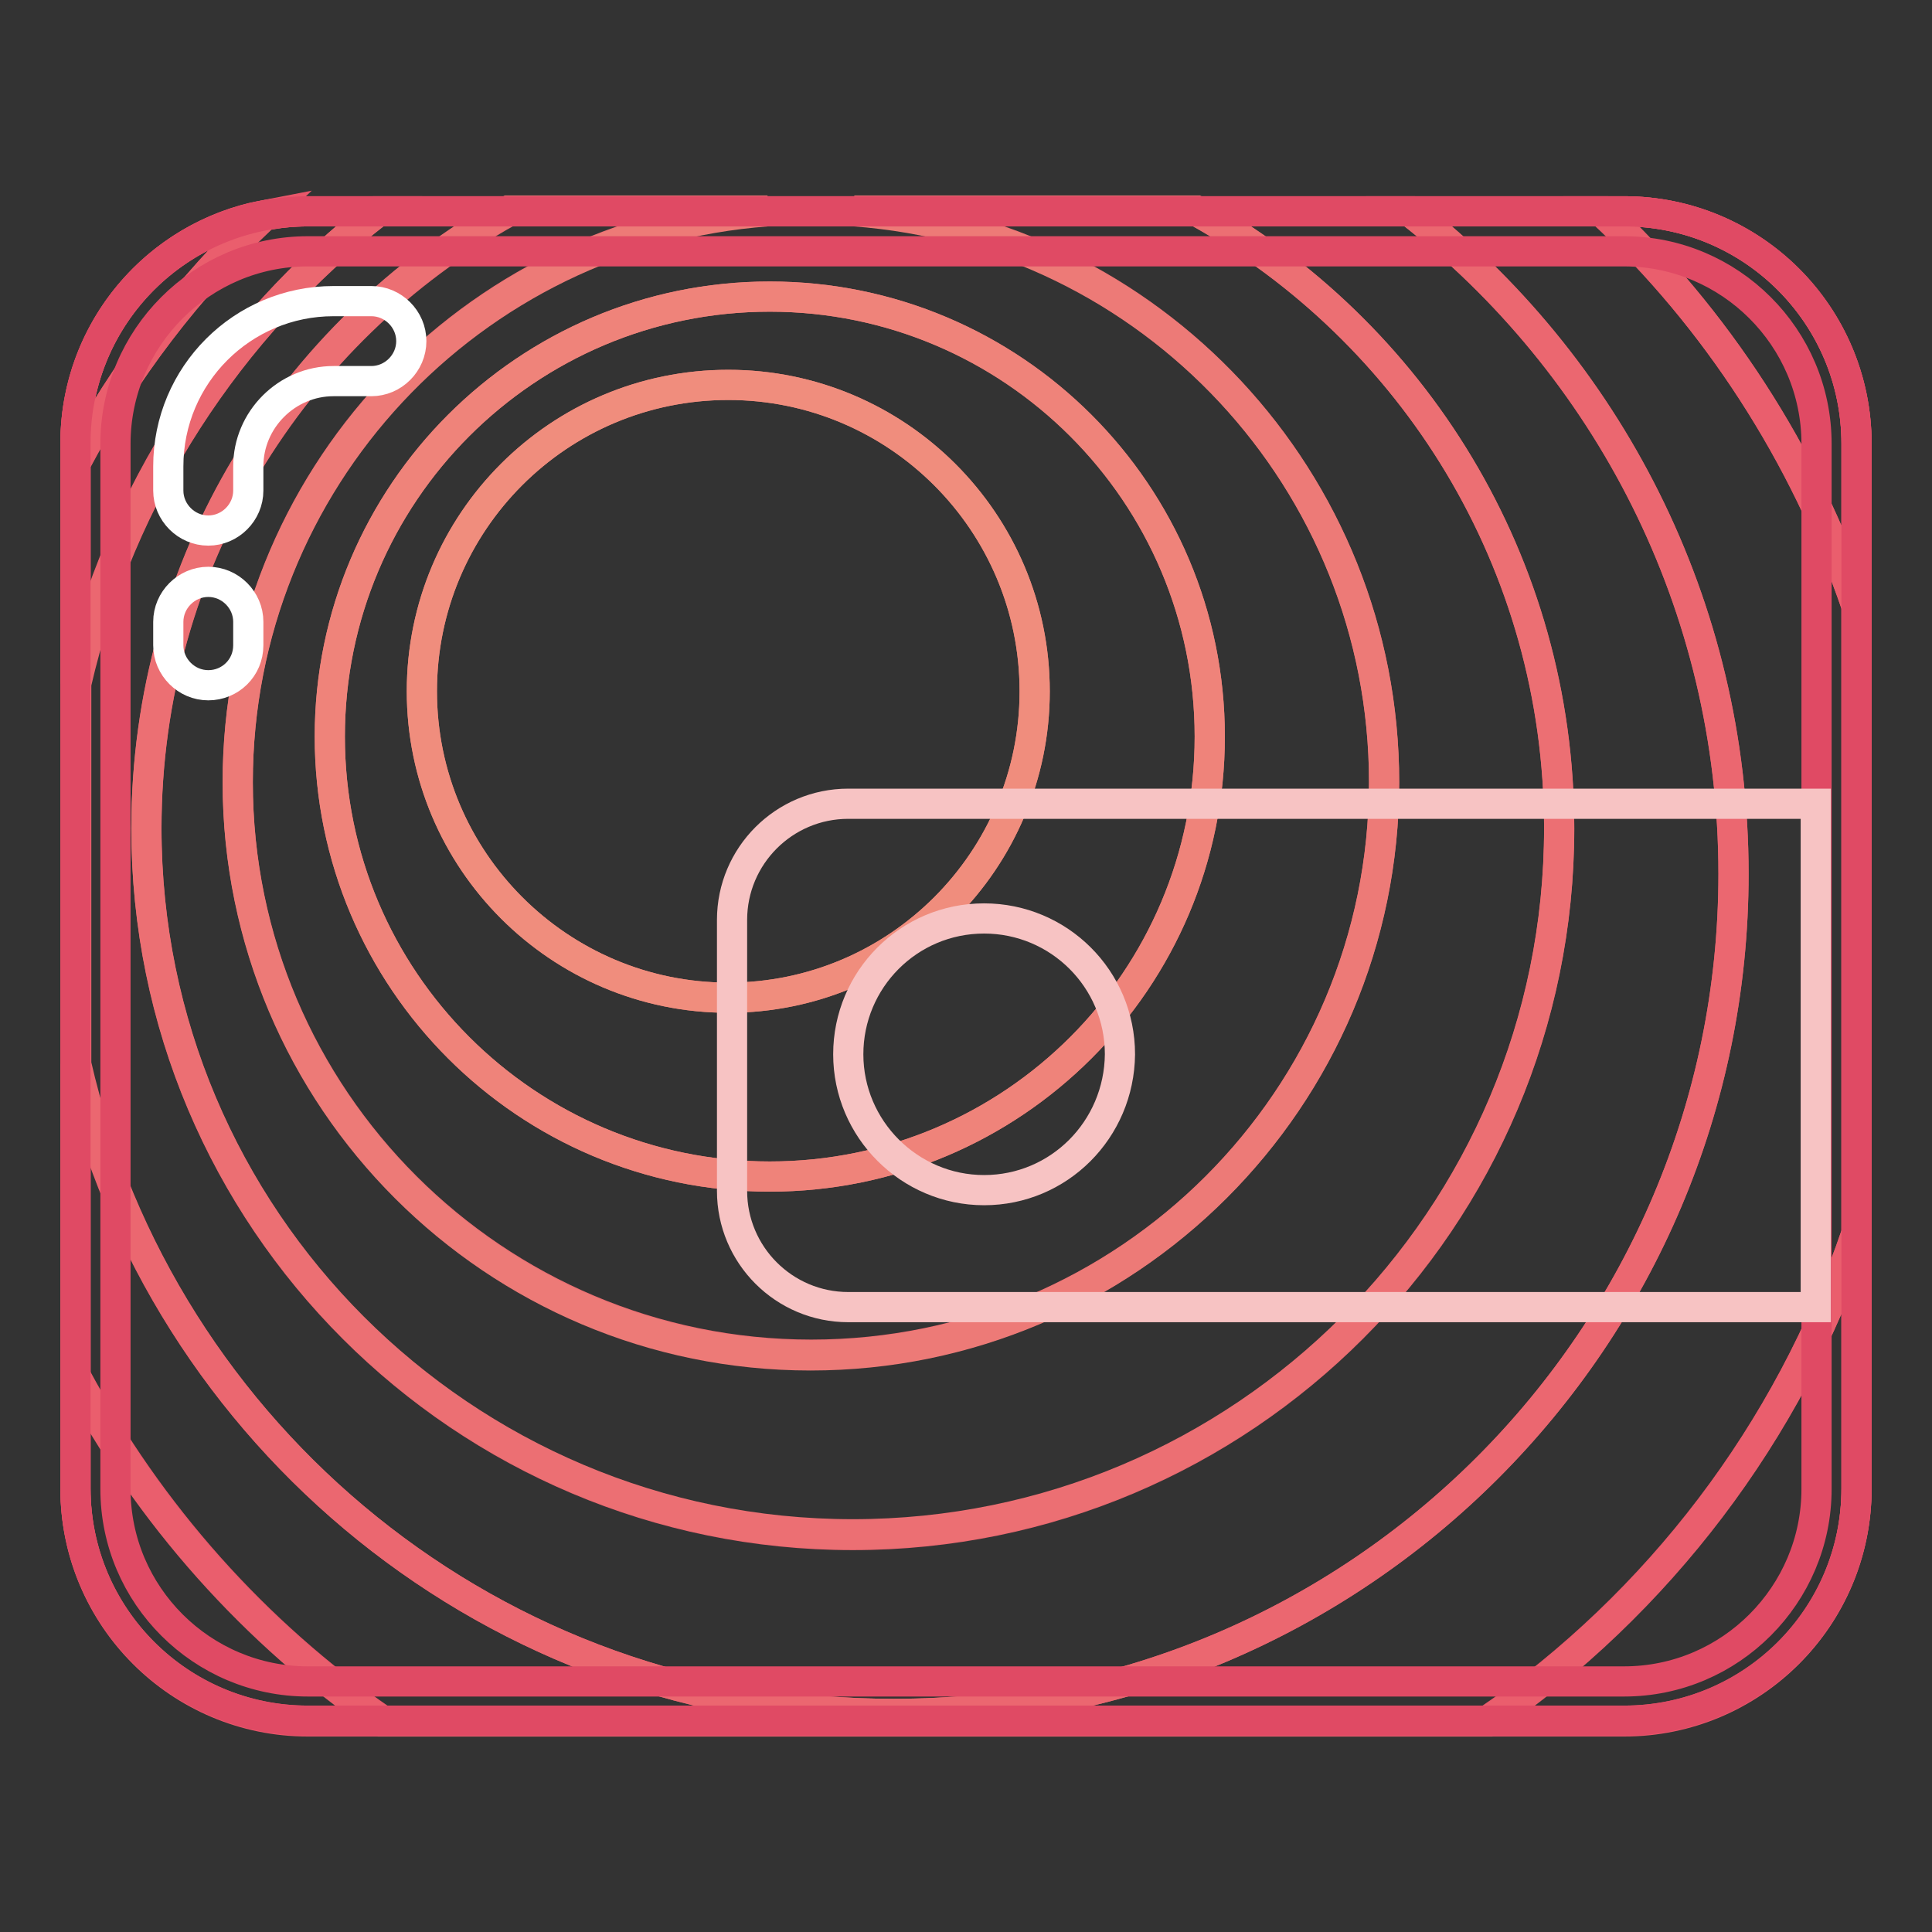
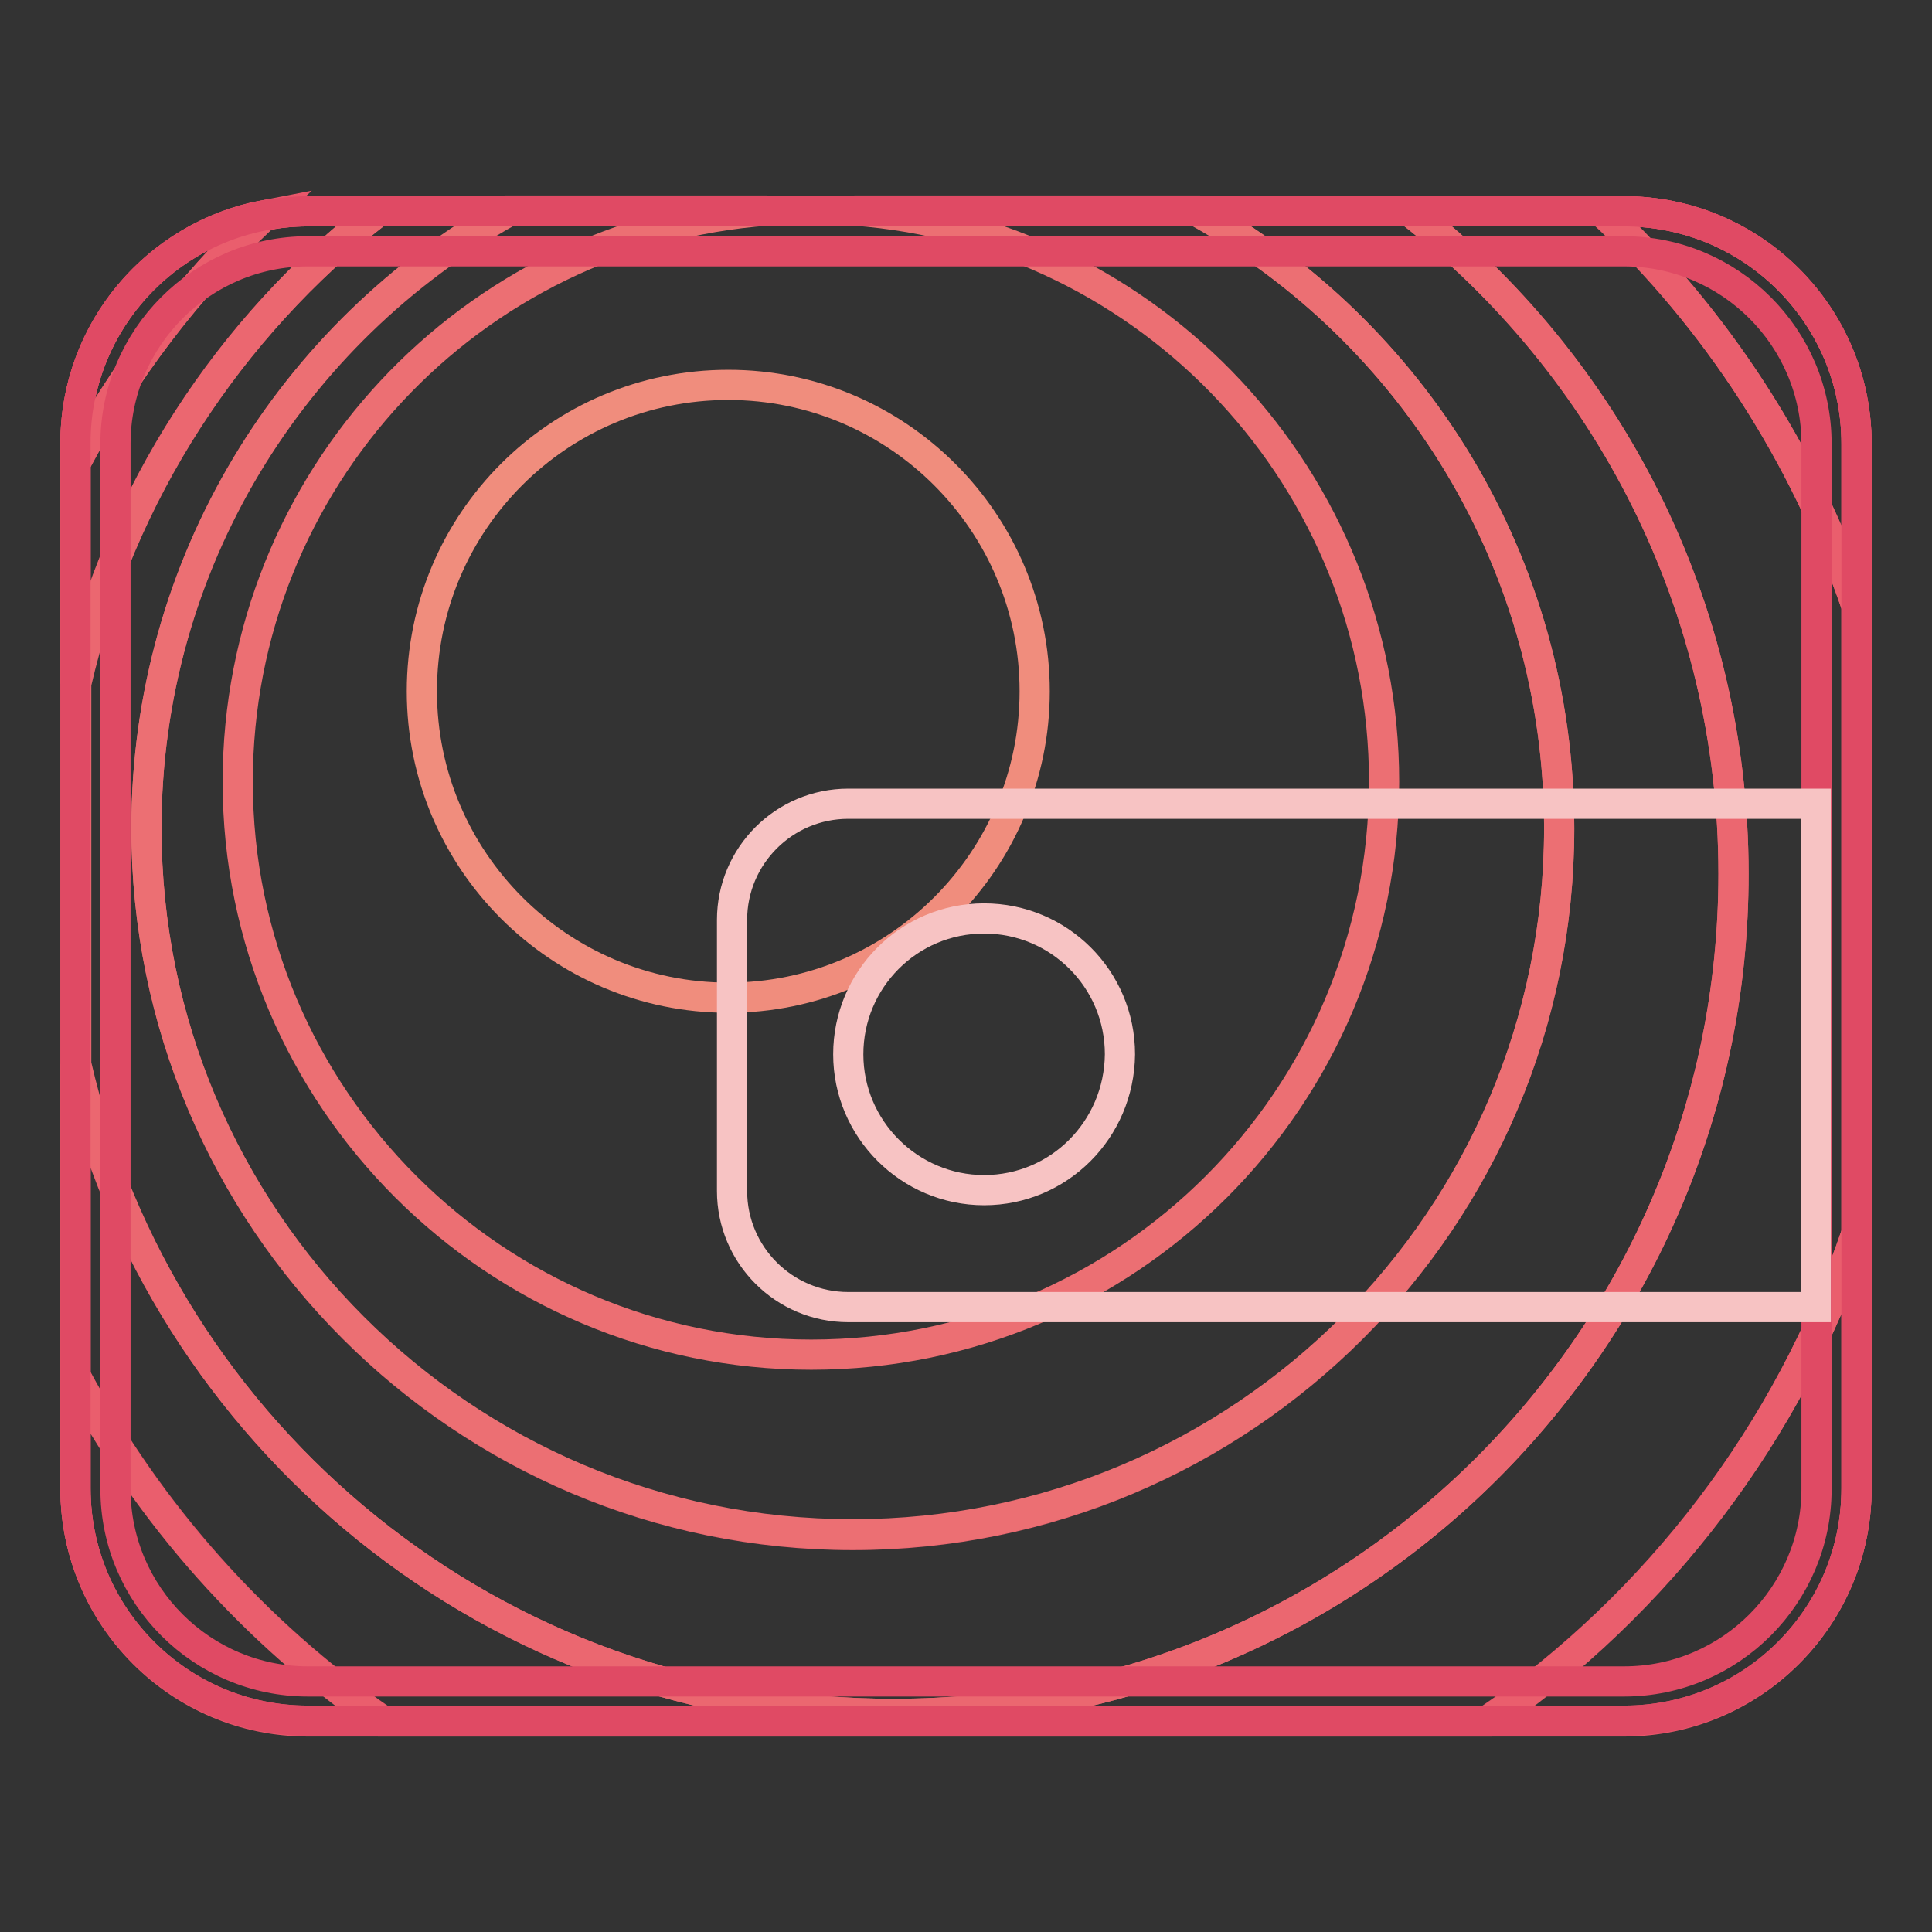
<svg xmlns="http://www.w3.org/2000/svg" version="1.1" x="0px" y="0px" viewBox="0 0 256 256" enable-background="new 0 0 256 256" xml:space="preserve">
  <rect x="0" y="0" width="256" height="256" fill="#333333" stroke="none" />
  <g>
    <path stroke-width="4" fill-opacity="0" stroke="#ea566a" d="M40.8,28h174.4c17,0,30.8,13.8,30.8,30.8v138.5c0,17-13.8,30.8-30.8,30.8H40.8c-17,0-30.8-13.8-30.8-30.8 V58.8C10,41.7,23.8,28,40.8,28z" />
    <path stroke-width="4" fill-opacity="0" stroke="#ea566a" d="M10,182.3v14.9c0,17,13.8,30.8,30.8,30.8h9.9C33.8,216.3,19.8,200.6,10,182.3z M35,28.5 c-14.2,2.7-25,15.2-25,30.2v2.6C16.5,49.1,25,38,35,28.5z M246,197.2v-33.8c-9,26.4-26.3,49-48.9,64.6h18.1 C232.2,228,246,214.3,246,197.2L246,197.2z M246,80.3V58.8c0-17-13.8-30.8-30.8-30.8h-3C227.4,42.2,239.1,60.1,246,80.3z" />
    <path stroke-width="4" fill-opacity="0" stroke="#ea5e6d" d="M246,163.4V80.3c-6.9-20.1-18.6-38.1-33.7-52.3h-25.5c26.1,20.4,42.9,52.1,42.9,87.8 c0,61.4-49.8,111.3-111.3,111.3c-52.8,0-97-36.8-108.4-86.1v41.4c9.7,18.3,23.7,34,40.7,45.7h146.4 C219.7,212.5,237,189.9,246,163.4z M50.1,28h-9.3c-2,0-4,0.2-5.8,0.6C25,38,16.5,49.1,10,61.4v29.2C15.9,65.4,30.3,43.4,50.1,28z" />
    <path stroke-width="4" fill-opacity="0" stroke="#eb6770" d="M118.4,227.1c61.4,0,111.3-49.8,111.3-111.3c0-35.7-16.8-67.5-42.9-87.8h-28.2c28.7,16,48,46.6,48,81.8 c0,51.7-41.9,93.6-93.6,93.6s-93.6-41.9-93.6-93.6c0-35.2,19.4-65.8,48-81.8H50.1C30.4,43.4,15.9,65.4,10.1,90.6V141 C21.4,190.3,65.6,227.1,118.4,227.1z" />
    <path stroke-width="4" fill-opacity="0" stroke="#ec6f73" d="M19.4,109.7c0,51.7,41.9,93.6,93.6,93.6c51.7,0,93.6-41.9,93.6-93.6c0-35.2-19.4-65.8-48.1-81.8h-45.3 c39.2,2.9,70.2,35.7,70.2,75.7c0,41.9-34,75.9-75.9,75.9c-41.9,0-76-34-76-75.9c0-40,30.9-72.8,70.2-75.7H67.4 C38.7,44,19.4,74.6,19.4,109.7z" />
-     <path stroke-width="4" fill-opacity="0" stroke="#ed7a77" d="M31.5,103.7c0,41.9,34,75.9,75.9,75.9c41.9,0,76-34,76-75.9c0-40-30.9-72.8-70.2-75.7h-11.5 C62.4,30.9,31.5,63.7,31.5,103.7z M102,39.3c32.2,0,58.3,26.1,58.3,58.3c0,32.2-26.1,58.3-58.3,58.3c-32.2,0-58.3-26.1-58.3-58.3 S69.8,39.3,102,39.3z" />
-     <path stroke-width="4" fill-opacity="0" stroke="#ef837a" d="M102,155.9c32.2,0,58.3-26.1,58.3-58.3S134.1,39.3,102,39.3c-32.2,0-58.3,26.1-58.3,58.3 C43.7,129.8,69.8,155.9,102,155.9z M96.5,51c22.4,0,40.6,18.2,40.6,40.6s-18.2,40.6-40.6,40.6S55.9,114,55.9,91.6S74,51,96.5,51z" />
    <path stroke-width="4" fill-opacity="0" stroke="#f08d7d" d="M55.9,91.6c0,22.4,18.2,40.6,40.6,40.6s40.6-18.2,40.6-40.6c0-22.4-18.2-40.6-40.6-40.6 S55.9,69.1,55.9,91.6z" />
    <path stroke-width="4" fill-opacity="0" stroke="#e04a64" d="M215.2,33.3c14,0,25.5,11.4,25.5,25.5v138.5c0,14-11.4,25.5-25.5,25.5H40.8c-14,0-25.5-11.4-25.5-25.5V58.8 c0-14,11.4-25.5,25.5-25.5L215.2,33.3 M215.2,28H40.8C23.8,28,10,41.7,10,58.7v138.5c0,17,13.8,30.8,30.8,30.8h174.4 c17,0,30.8-13.8,30.8-30.8V58.8C246,41.7,232.2,28,215.2,28z" />
    <path stroke-width="4" fill-opacity="0" stroke="#f7c3c3" d="M112.4,106.5c-8.5,0-15.4,6.9-15.4,15.4v35.9c0,8.5,6.9,15.4,15.4,15.4h128.2v-66.7H112.4z M130.4,157.7 c-9.9,0-18-8.1-18-18s8-18,18-18c9.9,0,18,8,18,18C148.3,149.7,140.3,157.7,130.4,157.7z" />
-     <path stroke-width="4" fill-opacity="0" stroke="#ffffff" d="M27.6,70.3c-2.9,0-5.3-2.4-5.3-5.3v-3.2c0-12.1,9.8-21.9,21.9-21.9h5c2.9,0,5.3,2.4,5.3,5.3 s-2.4,5.3-5.3,5.3h-5c-6.2,0-11.3,5.1-11.3,11.3V65C32.9,67.9,30.5,70.3,27.6,70.3z M27.6,90.8c-2.9,0-5.3-2.4-5.3-5.3v-3.1 c0-2.9,2.4-5.3,5.3-5.3c2.9,0,5.3,2.4,5.3,5.3v3.1C32.9,88.5,30.5,90.8,27.6,90.8z" />
  </g>
</svg>